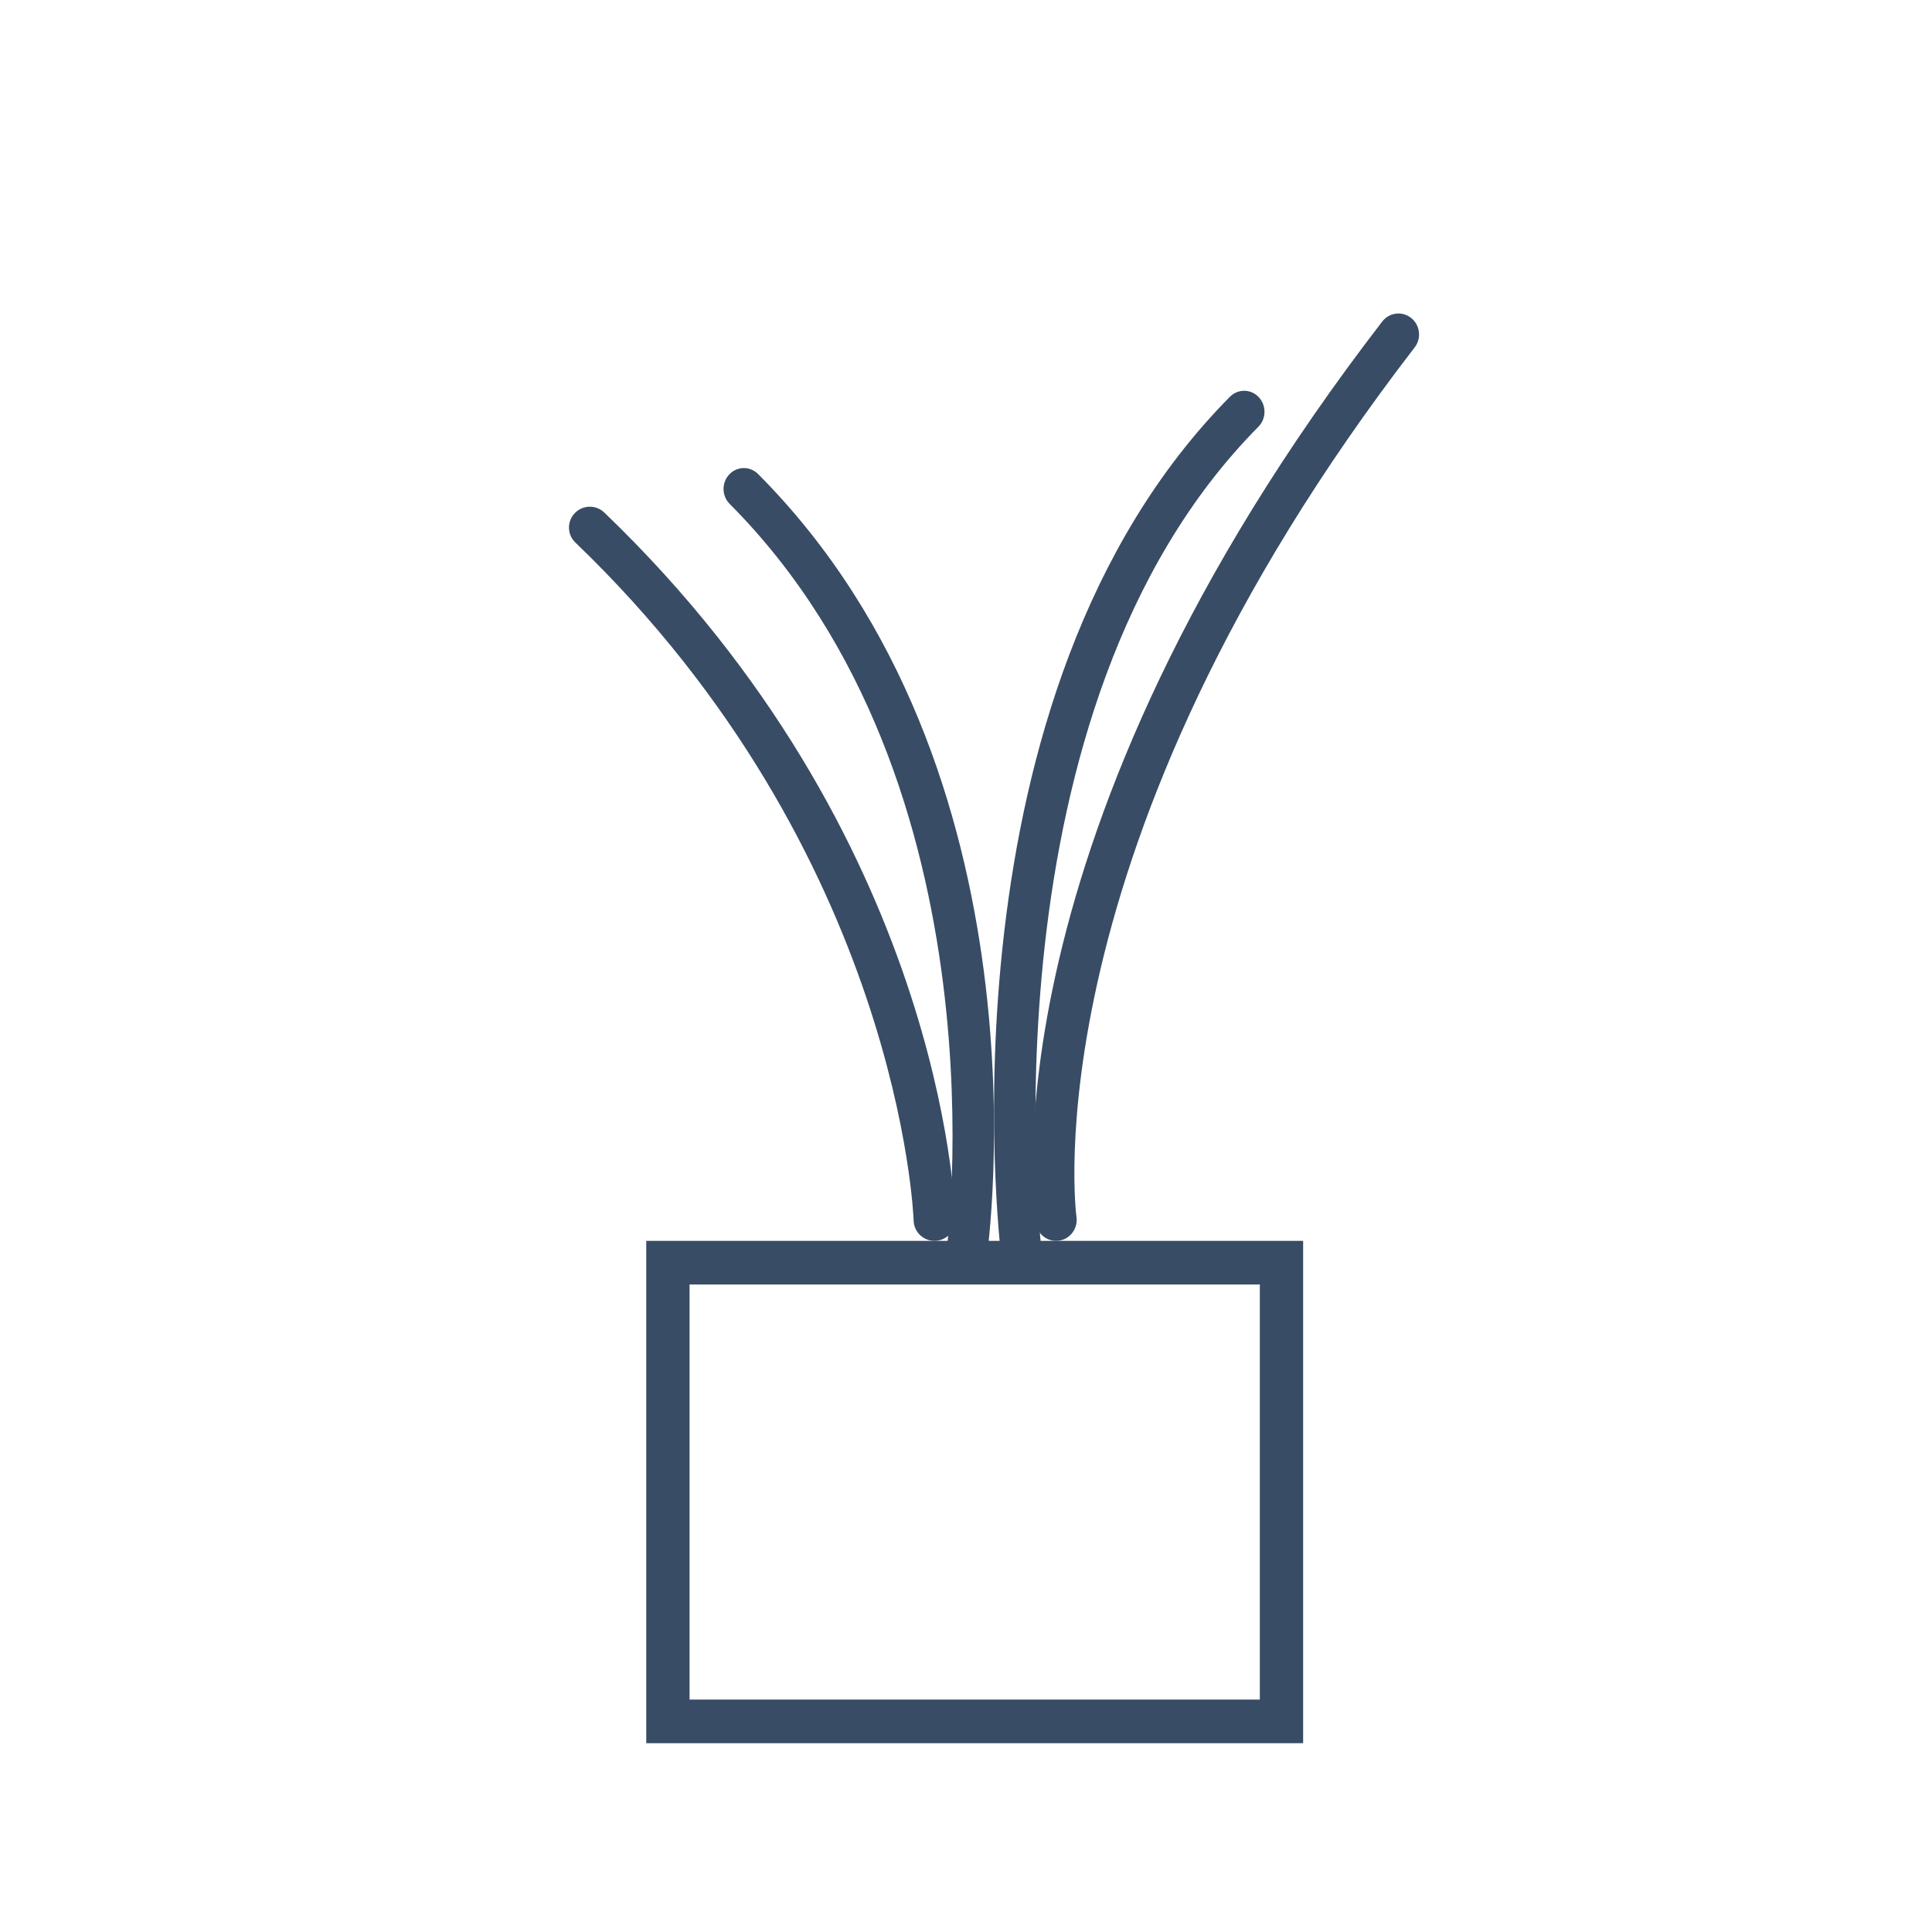
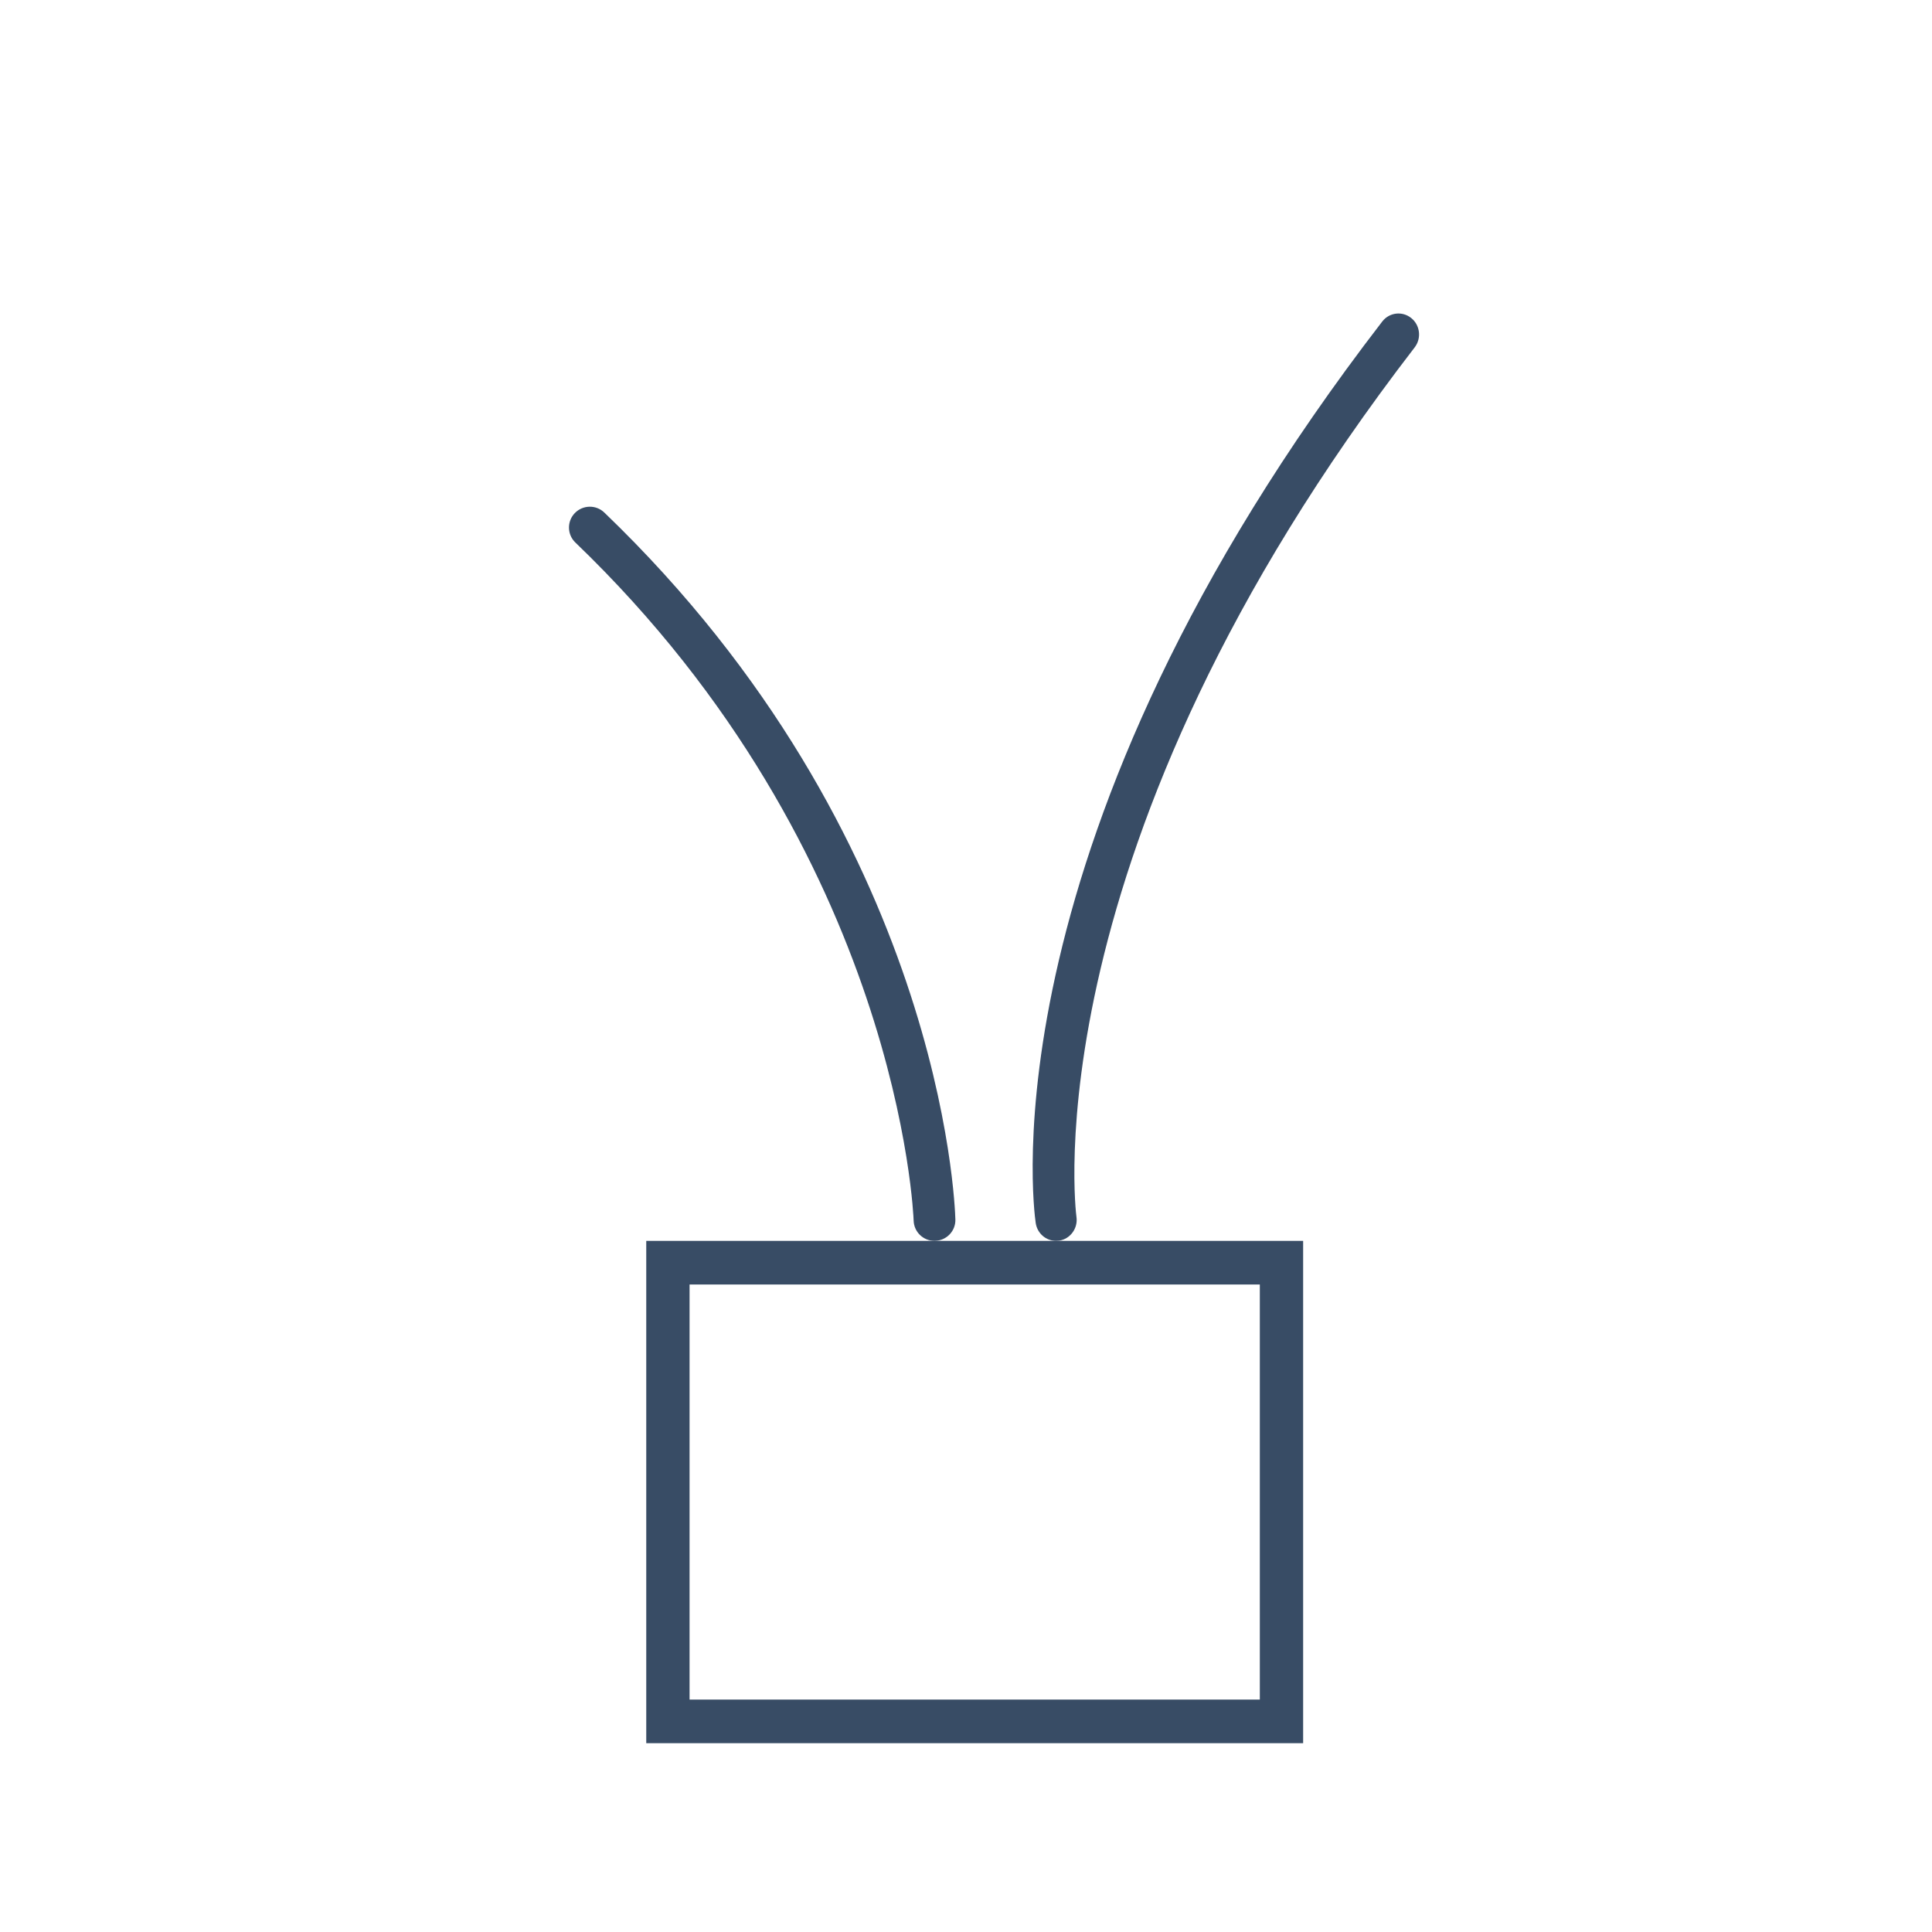
<svg xmlns="http://www.w3.org/2000/svg" width="70" height="70" viewBox="0 0 70 70" fill="none">
  <path d="M47.215 63.159H23.415V44.959H47.215V63.159ZM24.984 61.579H45.646V46.54H24.984V61.579Z" fill="#384C65" />
-   <path d="M37.025 46.359C36.659 46.359 36.343 46.079 36.295 45.695C36.191 44.861 33.882 25.154 44.563 14.375C44.855 14.082 45.321 14.088 45.605 14.388C45.89 14.688 45.884 15.17 45.593 15.463C35.431 25.717 37.731 45.305 37.755 45.502C37.807 45.918 37.522 46.3 37.118 46.353C37.087 46.357 37.056 46.359 37.025 46.359L37.025 46.359Z" fill="#384C65" />
-   <path d="M35.006 46.359C34.971 46.359 34.934 46.357 34.899 46.35C34.496 46.289 34.218 45.905 34.277 45.491C34.301 45.322 36.581 28.445 26.437 18.257C26.146 17.965 26.141 17.486 26.425 17.187C26.709 16.888 27.175 16.883 27.466 17.174C38.156 27.909 35.837 44.99 35.734 45.712C35.681 46.089 35.366 46.359 35.006 46.359L35.006 46.359Z" fill="#384C65" />
  <path d="M33.859 44.959C33.451 44.959 33.115 44.635 33.103 44.226C33.099 44.095 32.607 30.952 20.846 19.656C20.546 19.367 20.537 18.89 20.827 18.59C21.118 18.29 21.596 18.281 21.896 18.571C34.122 30.315 34.6 43.626 34.615 44.186C34.626 44.602 34.296 44.947 33.879 44.958C33.872 44.959 33.866 44.959 33.859 44.959L33.859 44.959Z" fill="#384C65" />
-   <path d="M38.262 44.959C37.9 44.959 37.582 44.689 37.526 44.313C37.444 43.752 35.663 30.364 50.081 11.65C50.336 11.319 50.804 11.262 51.129 11.521C51.454 11.779 51.51 12.257 51.256 12.587C37.272 30.736 38.983 43.958 39.002 44.09C39.062 44.504 38.78 44.89 38.373 44.952C38.336 44.956 38.299 44.959 38.263 44.959L38.262 44.959Z" fill="#384C65" />
+   <path d="M38.262 44.959C37.9 44.959 37.582 44.689 37.526 44.313C37.444 43.752 35.663 30.364 50.081 11.65C50.336 11.319 50.804 11.262 51.129 11.521C51.454 11.779 51.51 12.257 51.256 12.587C37.272 30.736 38.983 43.958 39.002 44.09C39.062 44.504 38.78 44.89 38.373 44.952C38.336 44.956 38.299 44.959 38.263 44.959L38.262 44.959" fill="#384C65" />
</svg>